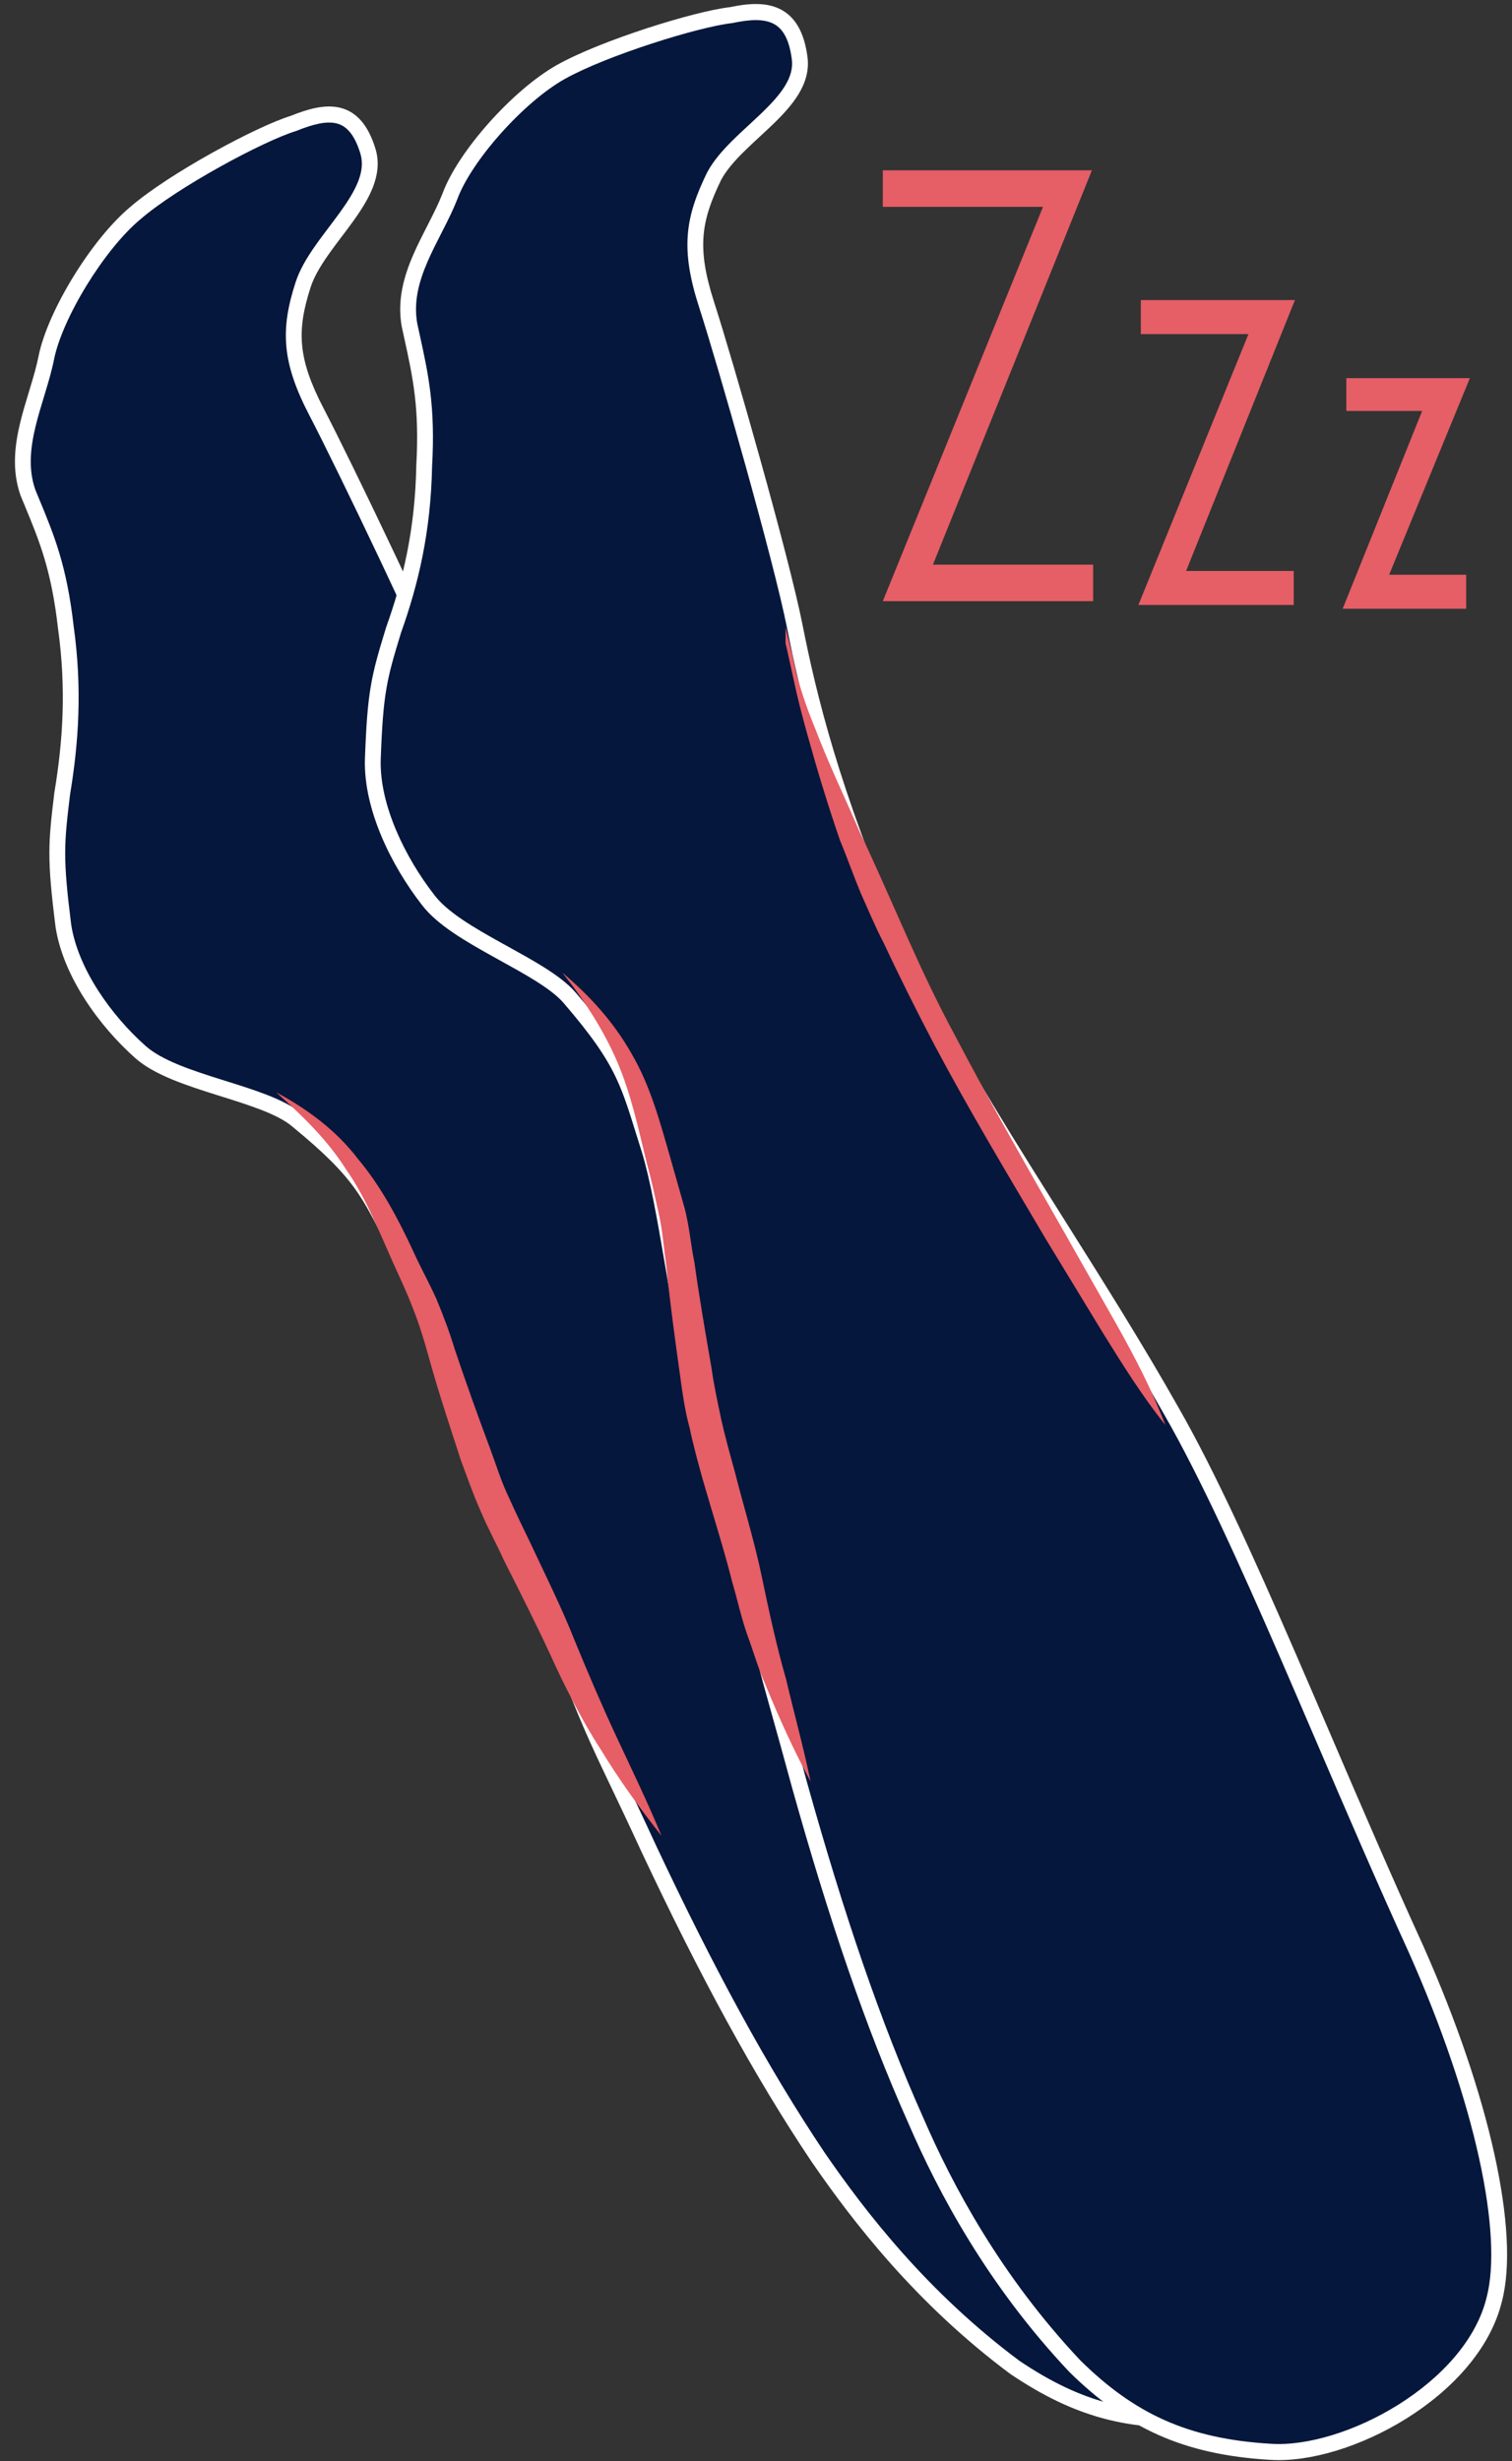
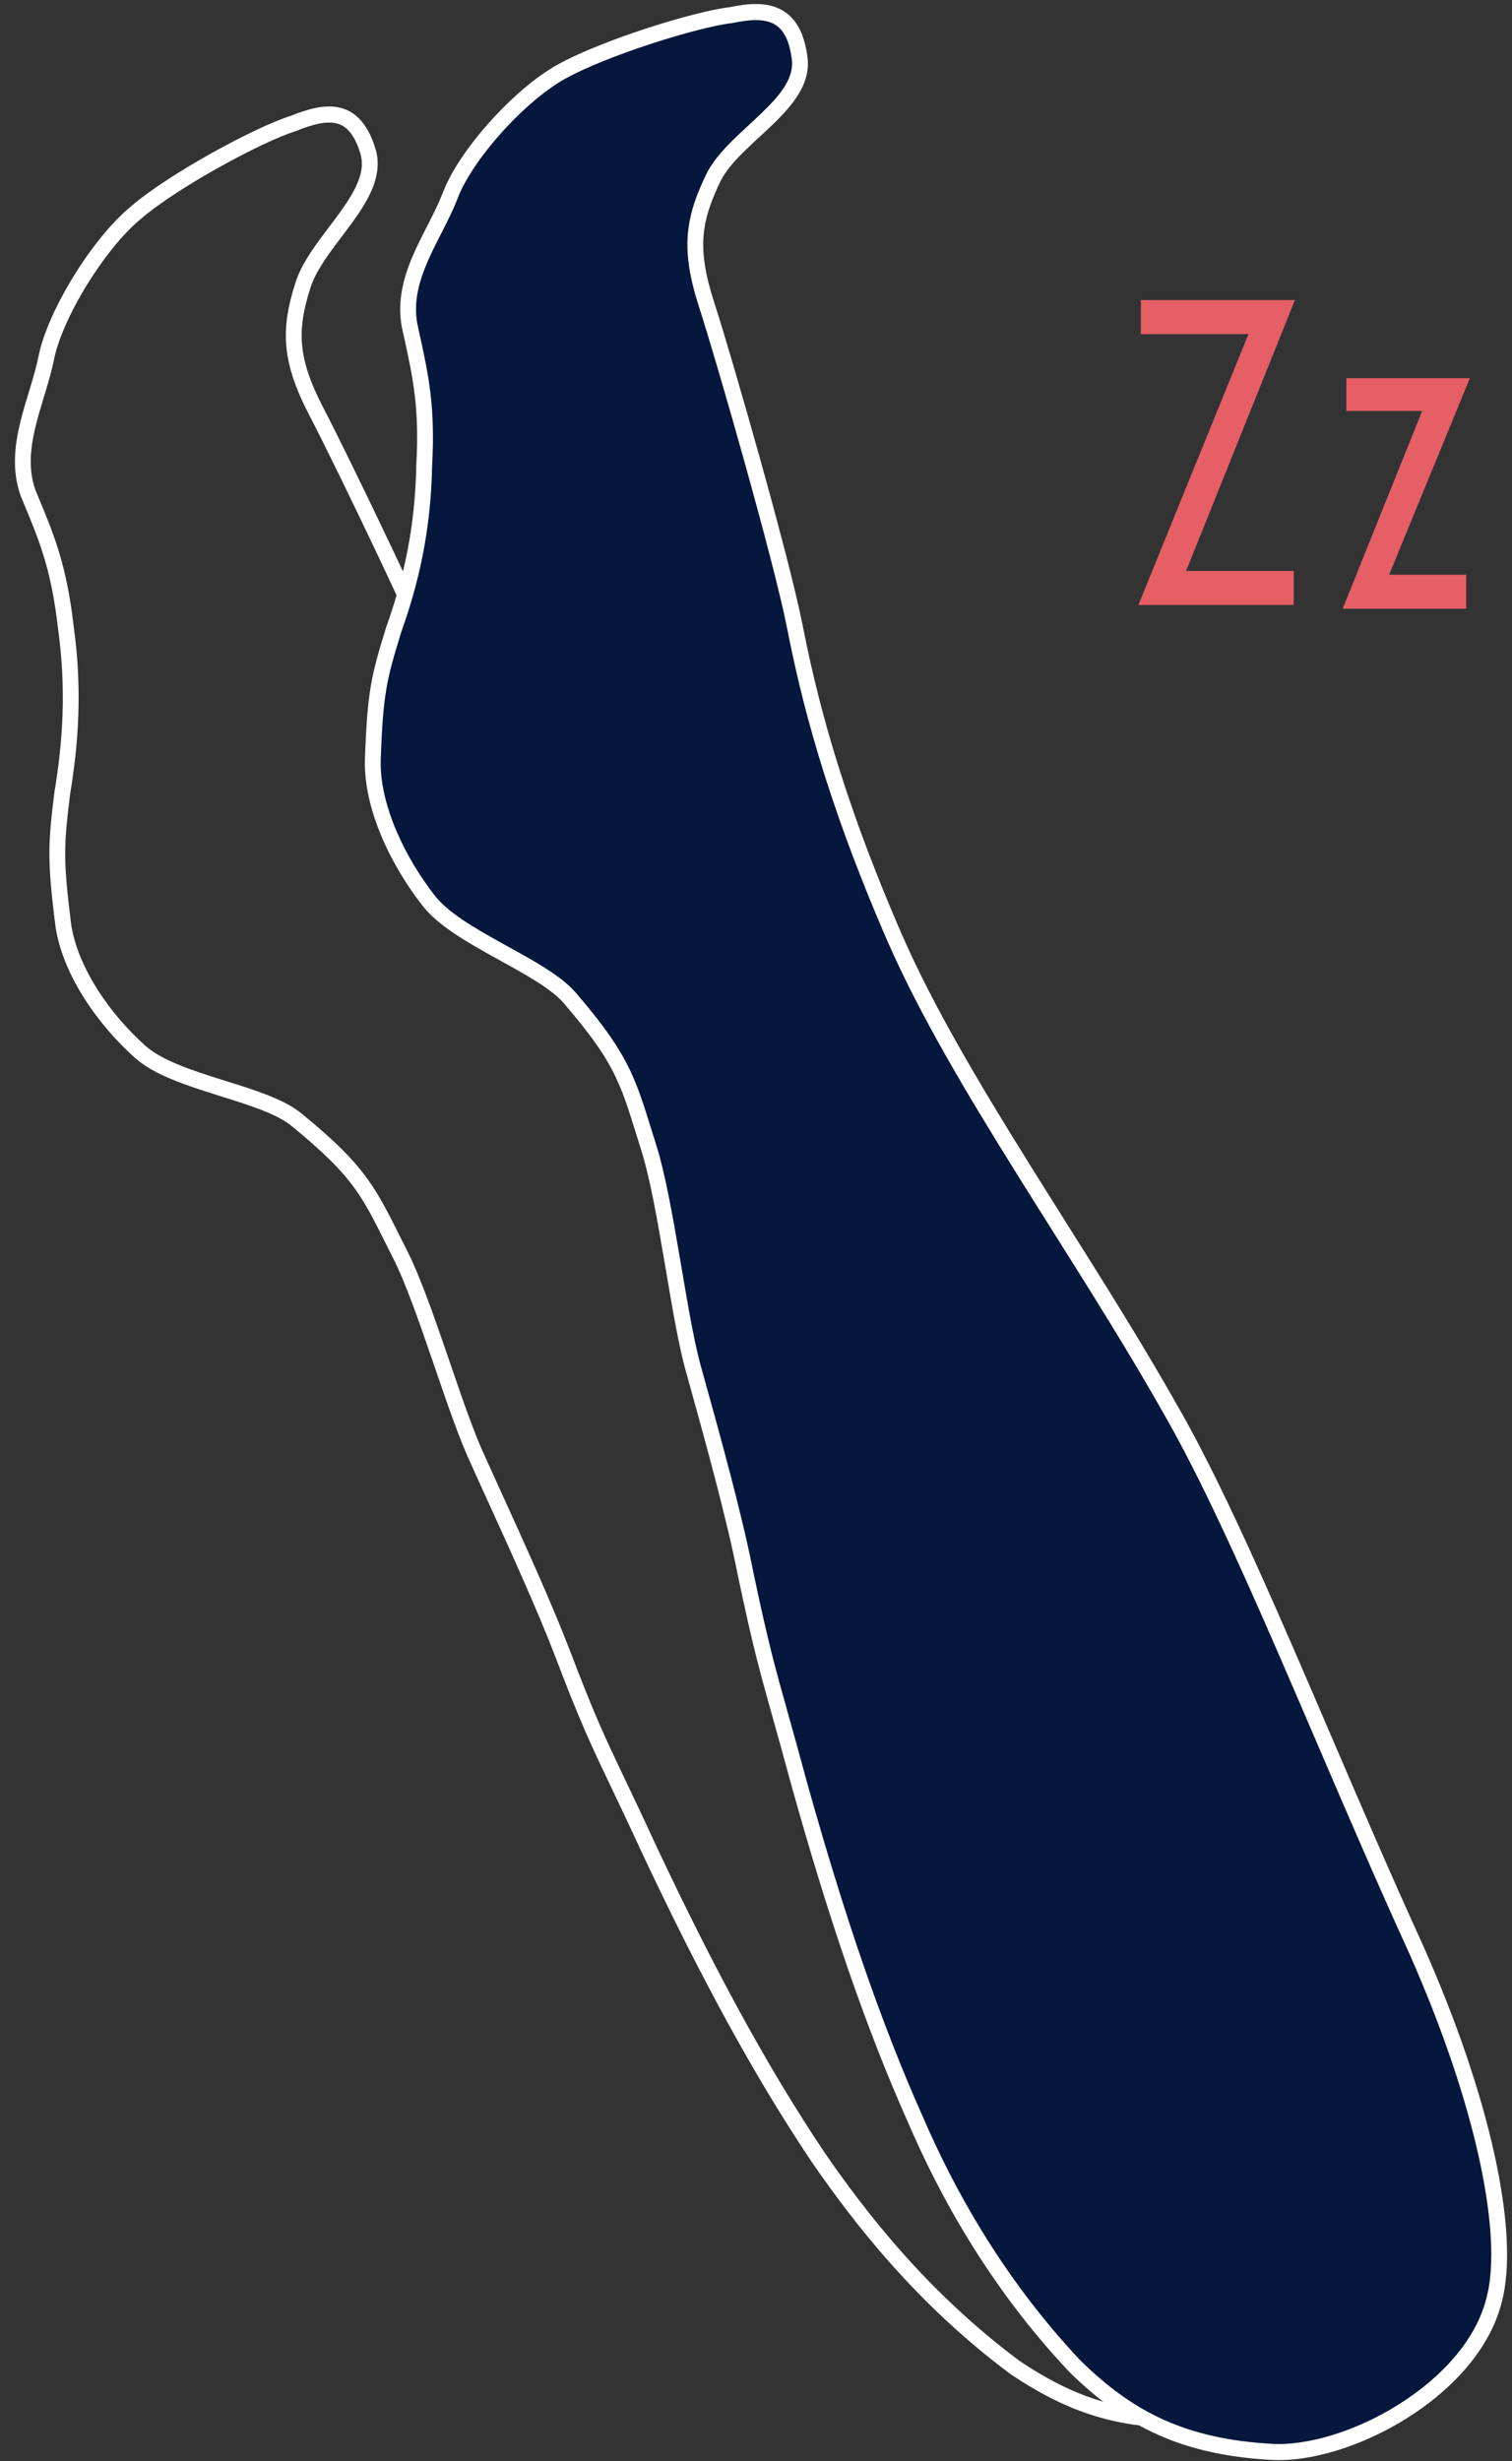
<svg xmlns="http://www.w3.org/2000/svg" width="94" height="153" viewBox="0 0 94 153" fill="none">
  <rect x="0" y="0" width="94" height="153" fill="#333333" stroke="none" />
-   <path d="M63.096 147.176C57.317 142.868 53.44 137.855 50.854 134.095C47.281 128.769 43.936 122.581 40.362 114.983C37.473 108.717 37.169 108.561 34.964 102.764C33.519 99.005 31.086 93.835 29.718 90.781C28.273 87.726 26.448 81.068 24.852 77.935C22.951 74.175 22.571 73 18.465 69.632C16.412 67.909 10.938 67.361 8.733 65.403C6.528 63.445 4.399 60.468 3.943 57.57C3.411 53.34 3.487 52.479 3.867 49.346C4.399 46.134 4.627 42.845 4.095 39.007C3.639 35.012 2.803 33.211 1.738 30.626C0.75 27.806 2.346 24.908 2.879 22.245C3.411 19.582 6.072 15.195 8.429 13.237C10.786 11.201 16.184 8.303 18.237 7.676C20.366 6.815 22.038 6.658 22.875 9.399C23.711 12.141 19.758 14.882 18.845 17.702C17.933 20.522 18.009 22.401 19.681 25.613C21.354 28.824 26.828 40.182 28.349 44.176C29.87 48.171 32.227 53.889 37.625 62.113C42.947 70.181 52.071 78.797 59.294 87.647C64.996 94.462 72.295 106.681 79.746 117.568C85.373 125.949 88.414 133.782 88.034 138.09C87.578 143.886 80.583 149.525 75.869 150.23C70.623 150.857 67.049 149.839 63.096 147.176Z" fill="#05173C" />
  <path fill-rule="evenodd" clip-rule="evenodd" d="M20.923 7.672C20.299 7.517 19.48 7.71 18.417 8.141L18.398 8.149L18.377 8.155C17.403 8.452 15.578 9.312 13.681 10.367C11.789 11.419 9.885 12.634 8.746 13.618L8.739 13.625L8.738 13.624C7.617 14.556 6.396 16.093 5.385 17.741C4.372 19.393 3.608 21.097 3.359 22.344C3.221 23.037 3.014 23.739 2.805 24.428C2.781 24.51 2.756 24.592 2.731 24.673C2.545 25.286 2.361 25.889 2.214 26.496C1.882 27.866 1.754 29.176 2.195 30.445C2.268 30.62 2.339 30.792 2.409 30.962C3.373 33.289 4.149 35.159 4.581 38.943C5.121 42.837 4.889 46.176 4.352 49.418C4.163 50.981 4.053 51.949 4.053 53.047C4.053 54.147 4.163 55.392 4.428 57.498C4.862 60.234 6.898 63.11 9.055 65.026C9.546 65.461 10.242 65.838 11.079 66.184C11.912 66.528 12.848 66.829 13.8 67.128C13.877 67.152 13.954 67.176 14.03 67.2C14.9 67.473 15.777 67.748 16.562 68.052C17.411 68.382 18.198 68.761 18.774 69.245C20.84 70.939 21.999 72.107 22.882 73.343C23.618 74.374 24.155 75.446 24.866 76.868C25 77.134 25.139 77.412 25.287 77.705C26.105 79.311 26.972 81.796 27.805 84.222C27.86 84.384 27.916 84.546 27.971 84.708C28.752 86.988 29.499 89.167 30.159 90.563L30.164 90.573L30.164 90.573C30.47 91.257 30.832 92.052 31.225 92.914C32.576 95.88 34.296 99.656 35.42 102.582L35.421 102.584C36.974 106.665 37.573 107.925 38.815 110.532C39.33 111.613 39.955 112.926 40.805 114.769C44.371 122.351 47.704 128.513 51.257 133.81C53.826 137.546 57.665 142.505 63.375 146.765C67.23 149.359 70.685 150.344 75.804 149.734C78.033 149.399 80.871 147.876 83.216 145.699C85.566 143.519 87.329 140.769 87.543 138.05L87.544 138.045C87.723 136.011 87.093 133.065 85.687 129.544C84.286 126.04 82.138 122.018 79.341 117.852C76.759 114.079 74.193 110.143 71.709 106.333C70.606 104.642 69.52 102.975 68.455 101.359C64.986 96.09 61.749 91.354 58.919 87.972L58.915 87.967C56.105 84.524 53.009 81.118 49.951 77.755C49.09 76.808 48.231 75.865 47.384 74.924C43.535 70.656 39.9 66.46 37.216 62.392L37.215 62.391C31.792 54.128 29.42 48.375 27.89 44.357C26.38 40.391 20.917 29.055 19.247 25.847C18.394 24.211 17.926 22.872 17.804 21.558C17.681 20.239 17.91 18.991 18.378 17.545C18.629 16.768 19.081 16.02 19.576 15.311C19.853 14.913 20.169 14.495 20.477 14.087C20.701 13.79 20.921 13.498 21.119 13.225C21.613 12.542 22.026 11.896 22.269 11.272C22.508 10.656 22.571 10.092 22.405 9.547C22.014 8.268 21.48 7.81 20.923 7.672ZM21.156 6.701C22.177 6.954 22.897 7.789 23.343 9.251C23.595 10.077 23.477 10.883 23.182 11.641C22.89 12.39 22.415 13.12 21.91 13.817C21.681 14.135 21.454 14.435 21.23 14.73C20.94 15.114 20.655 15.491 20.377 15.89C19.899 16.574 19.515 17.225 19.311 17.858C18.866 19.233 18.677 20.334 18.782 21.463C18.888 22.596 19.294 23.803 20.114 25.378C21.789 28.594 27.275 39.972 28.806 43.995C30.318 47.966 32.659 53.649 38.032 61.835C40.67 65.834 44.259 69.98 48.108 74.248C48.949 75.181 49.803 76.12 50.661 77.064C53.721 80.429 56.841 83.86 59.669 87.325C62.54 90.757 65.804 95.537 69.272 100.802C70.341 102.426 71.431 104.097 72.535 105.791C75.016 109.597 77.572 113.518 80.148 117.282L80.151 117.286C82.98 121.5 85.165 125.585 86.597 129.168C88.022 132.734 88.722 135.858 88.522 138.131C88.279 141.207 86.317 144.175 83.878 146.438C81.436 148.705 78.422 150.353 75.939 150.725L75.932 150.726L75.925 150.727C70.559 151.368 66.87 150.318 62.824 147.592L62.814 147.586L62.804 147.579C56.964 143.225 53.051 138.163 50.451 134.382L50.448 134.377C46.855 129.022 43.498 122.81 39.918 115.199L39.916 115.196C39.077 113.374 38.455 112.068 37.94 110.987C36.69 108.362 36.073 107.066 34.505 102.946C33.393 100.052 31.694 96.321 30.344 93.357C29.949 92.49 29.583 91.688 29.272 90.992C28.587 89.542 27.823 87.313 27.052 85.063C26.994 84.892 26.935 84.722 26.877 84.552C26.037 82.102 25.193 79.693 24.415 78.165L24.414 78.164C24.261 77.861 24.118 77.576 23.983 77.307C23.271 75.884 22.774 74.893 22.087 73.93C21.278 72.798 20.195 71.694 18.156 70.022L18.151 70.018L18.151 70.018C17.702 69.64 17.036 69.306 16.212 68.987C15.459 68.695 14.612 68.429 13.735 68.154C13.66 68.13 13.585 68.107 13.51 68.083C12.562 67.785 11.587 67.473 10.709 67.11C9.835 66.749 9.021 66.323 8.409 65.779C6.159 63.781 3.938 60.708 3.457 57.649L3.456 57.641L3.455 57.633C3.188 55.515 3.071 54.216 3.071 53.047C3.071 51.876 3.189 50.848 3.378 49.284L3.38 49.273L3.382 49.262C3.908 46.087 4.131 42.851 3.608 39.076L3.606 39.064L3.606 39.064C3.19 35.419 2.458 33.654 1.503 31.349C1.431 31.176 1.358 30.999 1.284 30.819L1.279 30.806L1.274 30.794C0.732 29.247 0.909 27.703 1.26 26.256C1.415 25.619 1.607 24.986 1.793 24.377C1.817 24.295 1.842 24.214 1.866 24.134C2.076 23.443 2.269 22.784 2.396 22.145C2.679 20.729 3.512 18.909 4.552 17.212C5.593 15.514 6.879 13.88 8.114 12.853C9.331 11.802 11.303 10.55 13.21 9.489C15.103 8.436 16.992 7.538 18.074 7.203C19.134 6.776 20.208 6.465 21.156 6.701Z" fill="white" />
  <path d="M66.82 147.097C61.802 141.771 58.761 136.053 56.936 131.823C54.275 125.871 51.994 119.135 49.713 110.989C47.889 104.253 47.66 104.018 46.368 97.908C45.608 93.992 44.011 88.352 43.099 85.063C42.186 81.773 41.426 74.88 40.361 71.434C39.069 67.361 38.917 66.108 35.419 62.035C33.671 59.998 28.348 58.275 26.6 55.925C24.775 53.575 23.102 50.207 23.178 47.231C23.33 43.001 23.558 42.14 24.471 39.163C25.535 36.187 26.296 32.975 26.372 28.981C26.6 24.986 26.067 23.028 25.459 20.208C24.927 17.232 26.98 14.725 27.968 12.219C28.881 9.713 32.226 5.953 34.887 4.465C37.548 2.976 43.327 1.175 45.456 0.94C47.66 0.47 49.333 0.705 49.713 3.603C50.093 6.423 45.76 8.381 44.391 10.966C43.099 13.629 42.794 15.43 43.935 18.955C45.075 22.48 48.573 34.699 49.409 38.928C50.245 43.158 51.69 49.267 55.644 58.353C59.597 67.361 67.124 77.622 72.827 87.726C77.313 95.558 82.483 109.03 88.033 121.171C92.215 130.57 93.964 138.873 92.899 142.946C91.531 148.585 83.699 152.737 78.985 152.423C73.663 152.11 70.242 150.465 66.82 147.097Z" fill="#05173C" />
  <path fill-rule="evenodd" clip-rule="evenodd" d="M48.055 1.459C47.472 1.174 46.645 1.197 45.555 1.429L45.532 1.434L45.508 1.437C44.496 1.549 42.559 2.044 40.52 2.709C38.485 3.372 36.411 4.182 35.123 4.903C33.856 5.611 32.396 6.881 31.135 8.296C29.869 9.715 28.852 11.226 28.428 12.393L28.423 12.405L28.423 12.405C28.166 13.057 27.842 13.704 27.52 14.336C27.489 14.396 27.458 14.456 27.428 14.516C27.133 15.093 26.843 15.661 26.592 16.24C26.039 17.511 25.703 18.769 25.94 20.11C25.991 20.347 26.042 20.579 26.092 20.806C26.633 23.277 27.073 25.283 26.862 29C26.783 33.05 26.012 36.311 24.935 39.323C24.48 40.808 24.206 41.736 24.023 42.812C23.838 43.893 23.744 45.137 23.668 47.246C23.598 50.053 25.191 53.305 26.984 55.615L26.99 55.623L26.99 55.623C27.378 56.145 27.985 56.656 28.741 57.169C29.493 57.678 30.359 58.168 31.243 58.658C31.356 58.721 31.469 58.783 31.582 58.845C32.349 59.269 33.121 59.695 33.806 60.126C34.588 60.617 35.301 61.138 35.788 61.706C37.55 63.757 38.494 65.127 39.158 66.515C39.689 67.626 40.037 68.744 40.488 70.194C40.594 70.536 40.706 70.897 40.828 71.28L40.829 71.284C41.373 73.046 41.835 75.667 42.27 78.222C42.303 78.413 42.335 78.604 42.367 78.794C42.771 81.169 43.156 83.433 43.57 84.927C43.643 85.189 43.72 85.466 43.801 85.756C44.73 89.098 46.144 94.181 46.848 97.807C47.776 102.192 48.15 103.528 48.971 106.456C49.289 107.592 49.674 108.968 50.185 110.854C52.462 118.985 54.735 125.695 57.382 131.616L57.385 131.622C59.194 135.816 62.206 141.475 67.168 146.744C70.502 150.025 73.812 151.618 79.013 151.924L79.016 151.924C81.241 152.072 84.277 151.159 86.938 149.491C89.601 147.822 91.781 145.467 92.421 142.826L92.424 142.817C92.924 140.9 92.775 137.903 91.953 134.165C91.135 130.446 89.665 126.054 87.586 121.38C85.619 117.077 83.698 112.605 81.842 108.282C81.077 106.5 80.323 104.744 79.581 103.035C77.033 97.168 74.629 91.867 72.401 87.978L72.4 87.975C70.224 84.12 67.784 80.244 65.371 76.413C64.63 75.236 63.891 74.063 63.164 72.896C60.075 67.942 57.187 63.098 55.194 58.557L55.194 58.556C51.223 49.43 49.769 43.285 48.927 39.027C48.096 34.827 44.606 22.63 43.467 19.111C42.886 17.314 42.658 15.912 42.76 14.598C42.862 13.283 43.291 12.1 43.95 10.744L43.954 10.736L43.958 10.729C44.335 10.015 44.905 9.366 45.509 8.764C45.845 8.429 46.223 8.079 46.592 7.739C46.863 7.488 47.129 7.242 47.369 7.01C47.966 6.433 48.476 5.88 48.815 5.318C49.149 4.764 49.301 4.229 49.226 3.671L49.225 3.669C49.047 2.31 48.589 1.72 48.055 1.459ZM50.199 3.536C49.997 1.998 49.429 1.021 48.48 0.558C47.587 0.121 46.484 0.212 45.377 0.446C44.255 0.574 42.253 1.094 40.22 1.756C38.168 2.425 36.022 3.259 34.65 4.026C33.255 4.806 31.712 6.161 30.407 7.624C29.108 9.081 27.998 10.7 27.509 12.039C27.272 12.638 26.97 13.243 26.647 13.876C26.617 13.936 26.586 13.996 26.555 14.057C26.262 14.63 25.958 15.226 25.693 15.835C25.107 17.185 24.683 18.666 24.975 20.298L24.977 20.307L24.979 20.316C25.031 20.557 25.082 20.792 25.133 21.022C25.67 23.476 26.085 25.369 25.88 28.952L25.88 28.962L25.88 28.971C25.805 32.901 25.058 36.057 24.008 38.992L24.004 39.003L24.001 39.014C23.546 40.5 23.251 41.489 23.055 42.642C22.858 43.793 22.763 45.094 22.686 47.213L22.686 47.213L22.686 47.218C22.606 50.362 24.356 53.842 26.21 56.231C26.697 56.883 27.409 57.467 28.196 58.001C28.989 58.538 29.891 59.047 30.774 59.536C30.888 59.6 31.002 59.663 31.115 59.725C31.885 60.151 32.63 60.562 33.291 60.977C34.053 61.455 34.662 61.913 35.048 62.364C36.784 64.385 37.665 65.678 38.275 66.953C38.772 67.992 39.093 69.025 39.541 70.466C39.65 70.813 39.765 71.185 39.892 71.586C40.413 73.27 40.863 75.817 41.302 78.392C41.336 78.59 41.369 78.787 41.403 78.985C41.802 81.336 42.196 83.652 42.625 85.198C42.697 85.459 42.774 85.735 42.854 86.023C43.786 89.376 45.189 94.421 45.885 98.005L45.887 98.013C46.822 102.435 47.205 103.801 48.03 106.745C48.348 107.88 48.732 109.25 49.239 111.122L49.24 111.126C51.524 119.284 53.812 126.045 56.487 132.027C58.326 136.291 61.396 142.063 66.465 147.443L66.471 147.45L66.478 147.457C69.983 150.907 73.515 152.602 78.954 152.922C81.443 153.087 84.68 152.081 87.453 150.343C90.225 148.605 92.645 146.067 93.374 143.07C93.936 140.914 93.743 137.725 92.912 133.947C92.076 130.147 90.582 125.689 88.48 120.965L88.478 120.96C86.516 116.668 84.602 112.213 82.747 107.893C81.981 106.109 81.225 104.348 80.479 102.631C77.933 96.769 75.51 91.419 73.251 87.475C71.062 83.597 68.604 79.694 66.189 75.859C65.45 74.685 64.715 73.518 63.993 72.36C60.905 67.406 58.052 62.617 56.092 58.15C52.155 49.104 50.721 43.031 49.89 38.83C49.048 34.57 45.543 22.329 44.401 18.799C43.842 17.071 43.651 15.81 43.739 14.677C43.827 13.547 44.195 12.499 44.827 11.195C45.133 10.619 45.617 10.057 46.196 9.479C46.535 9.141 46.874 8.828 47.221 8.508C47.49 8.259 47.764 8.006 48.045 7.735C48.655 7.147 49.243 6.52 49.652 5.841C50.066 5.155 50.314 4.388 50.199 3.536Z" fill="white" />
-   <path d="M58 35.103H67.96V37.375H54.883L64.843 12.858H54.883V10.587H67.884L58 35.103Z" fill="#E65E66" />
  <path d="M80.505 18.654H70.925V20.769H77.616L70.773 37.609H80.43V35.495H73.739L80.505 18.654Z" fill="#E65E66" />
  <path d="M91.38 23.511H83.701V25.547H88.415L83.473 37.844H91.152V35.73H86.362L91.38 23.511Z" fill="#E65E66" />
-   <path d="M50.395 110.754C49.331 108.795 48.419 106.759 47.582 104.722C47.126 103.704 46.822 102.608 46.442 101.589C46.062 100.493 45.833 99.396 45.529 98.378C44.997 96.263 44.313 94.148 43.705 92.034C43.4 90.937 43.096 89.84 42.868 88.744C42.564 87.647 42.412 86.472 42.26 85.376C41.956 83.183 41.652 80.99 41.424 78.718C41.272 77.621 41.196 76.525 40.967 75.507C40.739 74.489 40.511 73.392 40.207 72.295C39.675 70.102 39.219 67.987 38.382 66.029C37.546 64.071 36.33 62.191 34.961 60.468C36.634 61.878 38.154 63.523 39.295 65.559C40.435 67.517 41.044 69.789 41.652 71.904C41.956 73 42.26 74.019 42.564 75.115C42.868 76.29 42.944 77.386 43.172 78.483C43.477 80.676 43.857 82.869 44.237 85.062C44.389 86.159 44.617 87.177 44.845 88.274C45.073 89.292 45.377 90.389 45.681 91.485C46.214 93.6 46.898 95.793 47.354 97.986C47.81 100.18 48.267 102.294 48.875 104.409C49.331 106.367 49.939 108.56 50.395 110.754Z" fill="#E65E66" />
-   <path d="M41.122 114.122C39.753 112.399 38.461 110.597 37.32 108.717C36.712 107.777 36.18 106.837 35.648 105.819C35.115 104.801 34.659 103.861 34.203 102.843C33.291 100.885 32.302 98.927 31.314 96.968C30.858 95.95 30.325 95.01 29.869 93.914C29.413 92.895 29.033 91.799 28.653 90.781C27.968 88.666 27.284 86.629 26.676 84.436C26.372 83.34 26.068 82.321 25.687 81.381C25.307 80.363 24.851 79.423 24.395 78.405C23.483 76.368 22.722 74.41 21.506 72.687C20.365 70.886 18.845 69.397 17.172 67.909C19.073 68.927 20.897 70.259 22.266 72.061C23.711 73.784 24.775 75.82 25.687 77.778C26.144 78.797 26.676 79.737 27.132 80.755C27.588 81.851 27.968 82.87 28.273 83.888C28.957 85.924 29.717 88.039 30.477 90.076C30.858 91.094 31.162 92.112 31.618 93.052C32.074 94.07 32.53 95.01 32.986 95.95C33.899 97.908 34.887 99.866 35.724 101.981C36.56 104.018 37.396 105.976 38.309 107.934C39.297 110.049 40.285 112.085 41.122 114.122Z" fill="#E65E66" />
-   <path d="M48.836 39L49.182 40.414C49.334 40.962 49.41 41.513 49.562 42.061C49.866 43.158 50.246 44.255 50.703 45.351C51.539 47.544 52.527 49.581 53.44 51.696C55.416 55.847 57.089 60.155 59.294 64.228C61.423 68.301 63.704 72.295 65.985 76.29L69.406 82.321C70.547 84.358 71.611 86.394 72.448 88.587C71.003 86.786 69.787 84.828 68.57 82.869L64.996 76.995C62.639 73 60.282 69.084 58.078 64.933C57.013 62.896 55.949 60.781 54.96 58.666C54.428 57.648 53.972 56.552 53.516 55.533C53.059 54.437 52.679 53.34 52.223 52.244C51.463 50.051 50.779 47.779 50.17 45.586C49.866 44.489 49.562 43.315 49.334 42.218L48.954 40.495L48.836 40C48.836 39.831 48.836 39 48.836 39Z" fill="#E65E66" />
</svg>